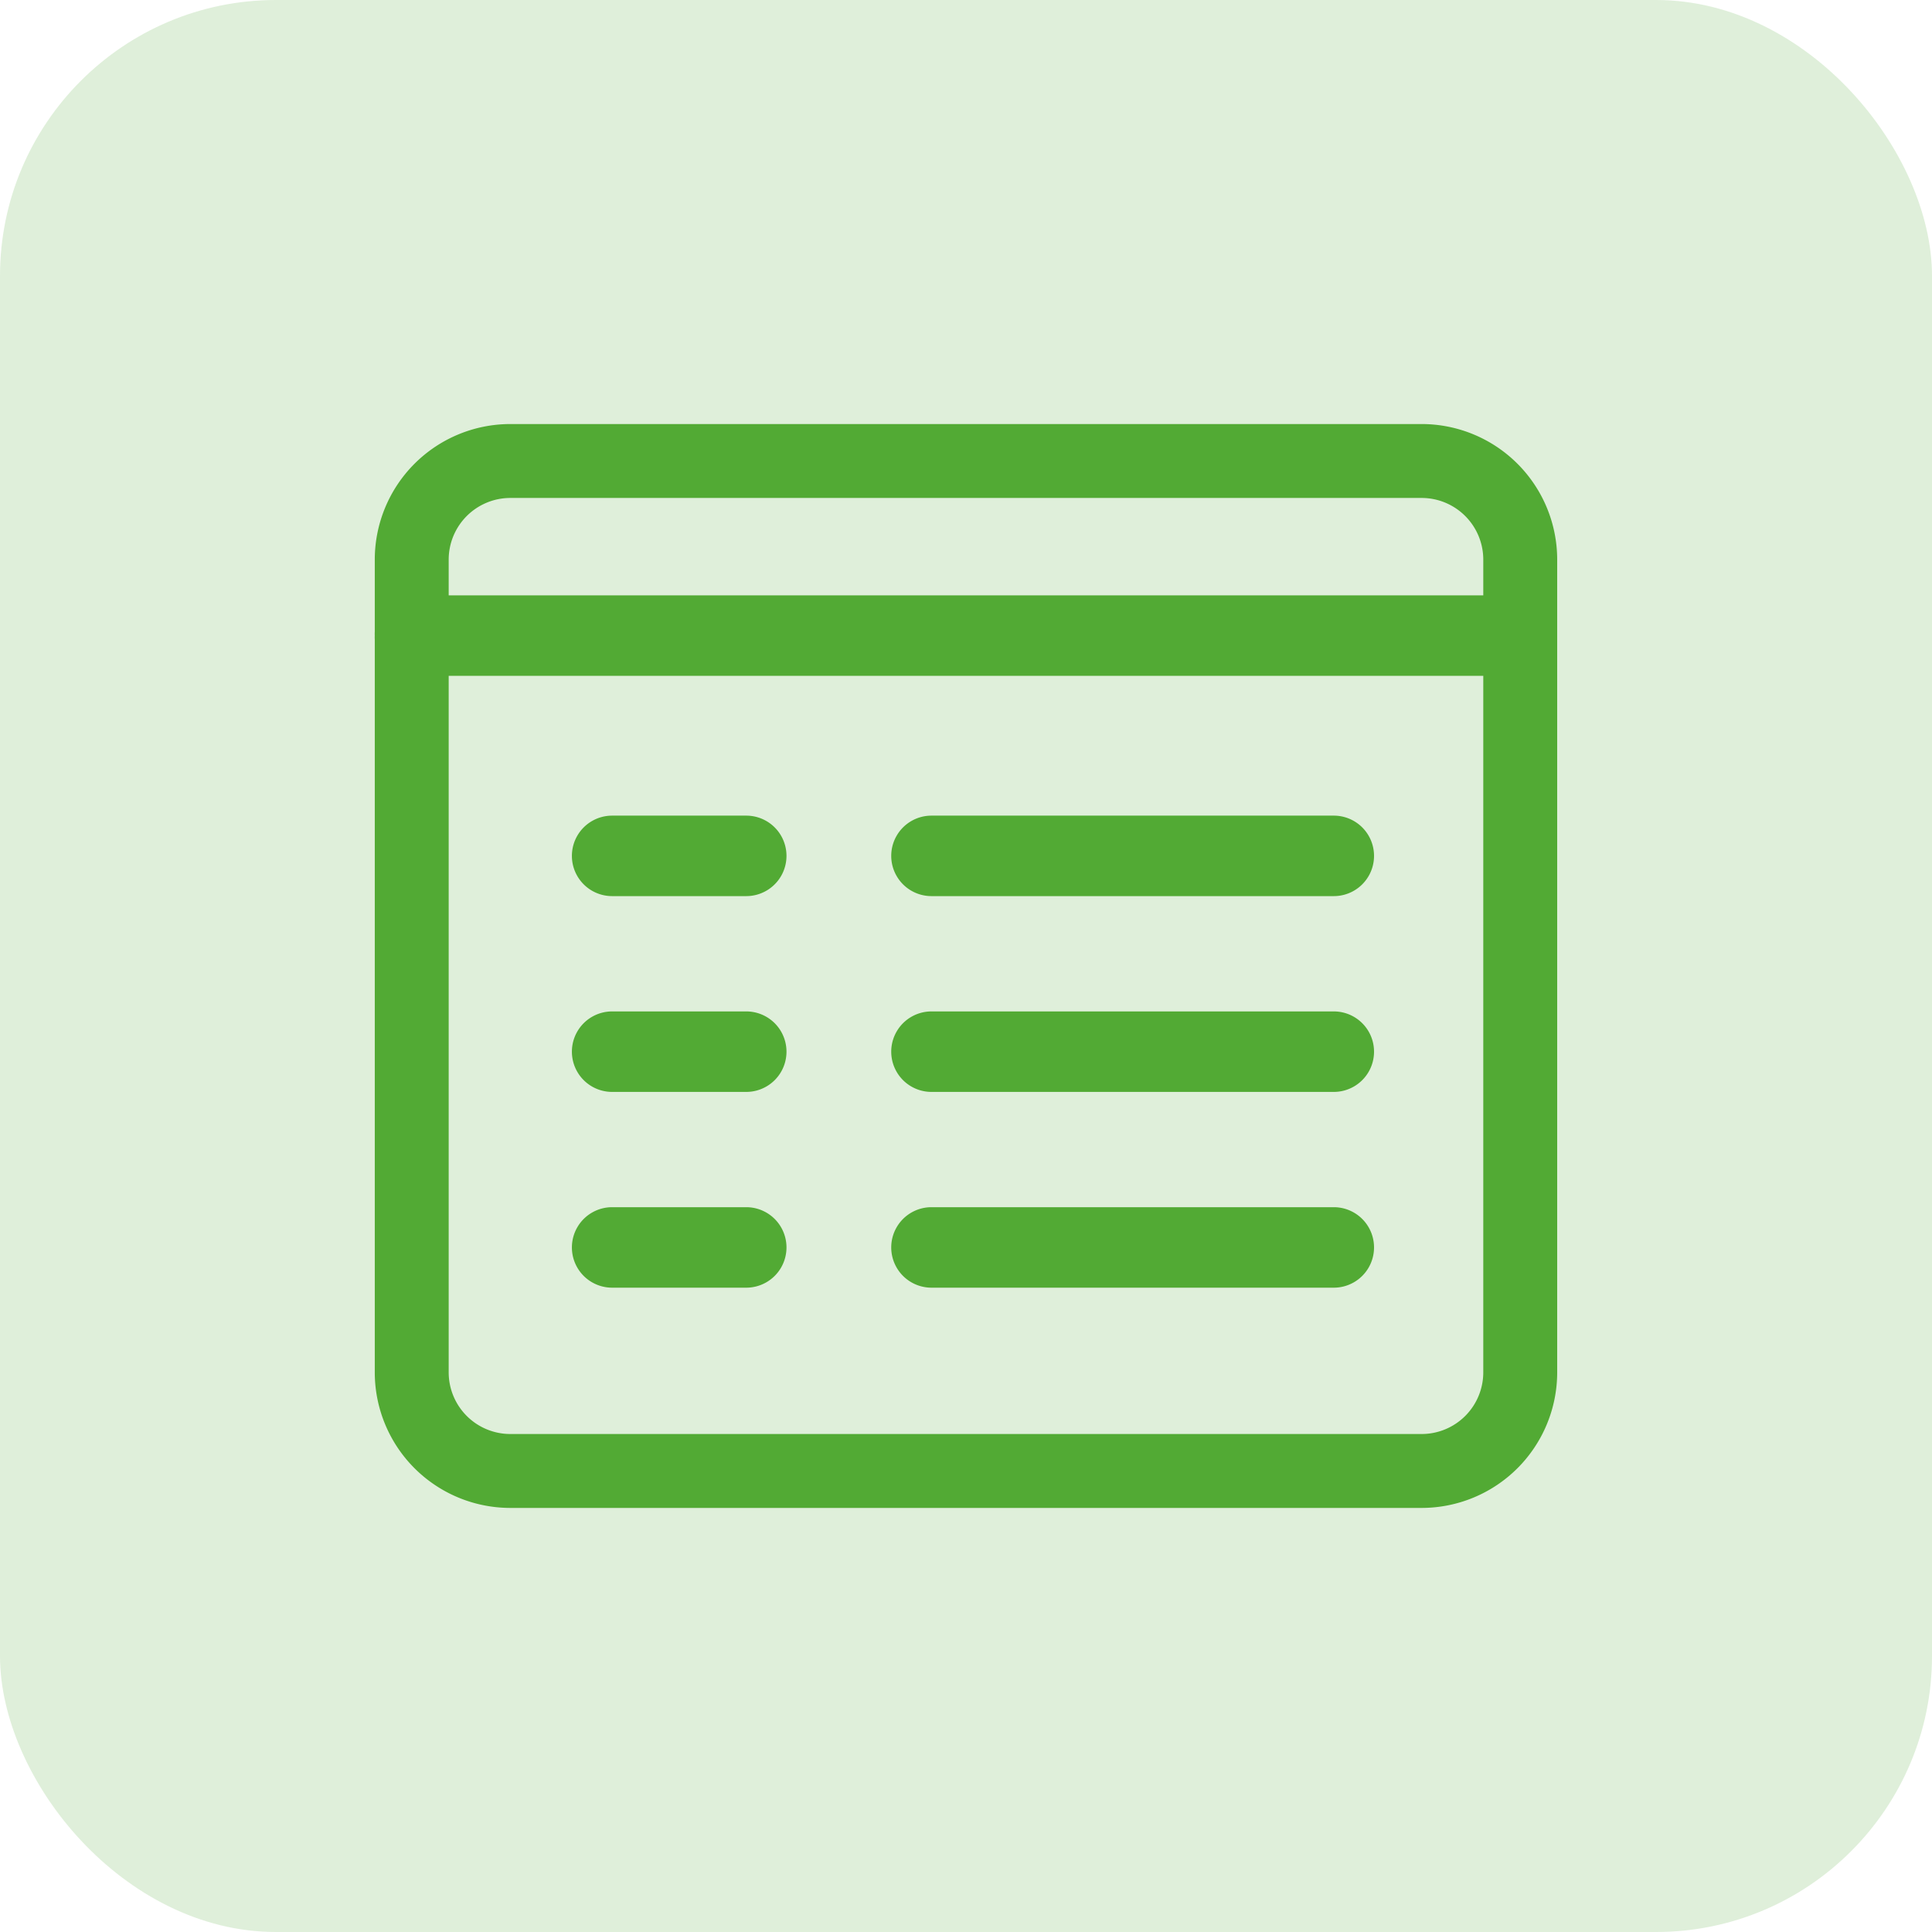
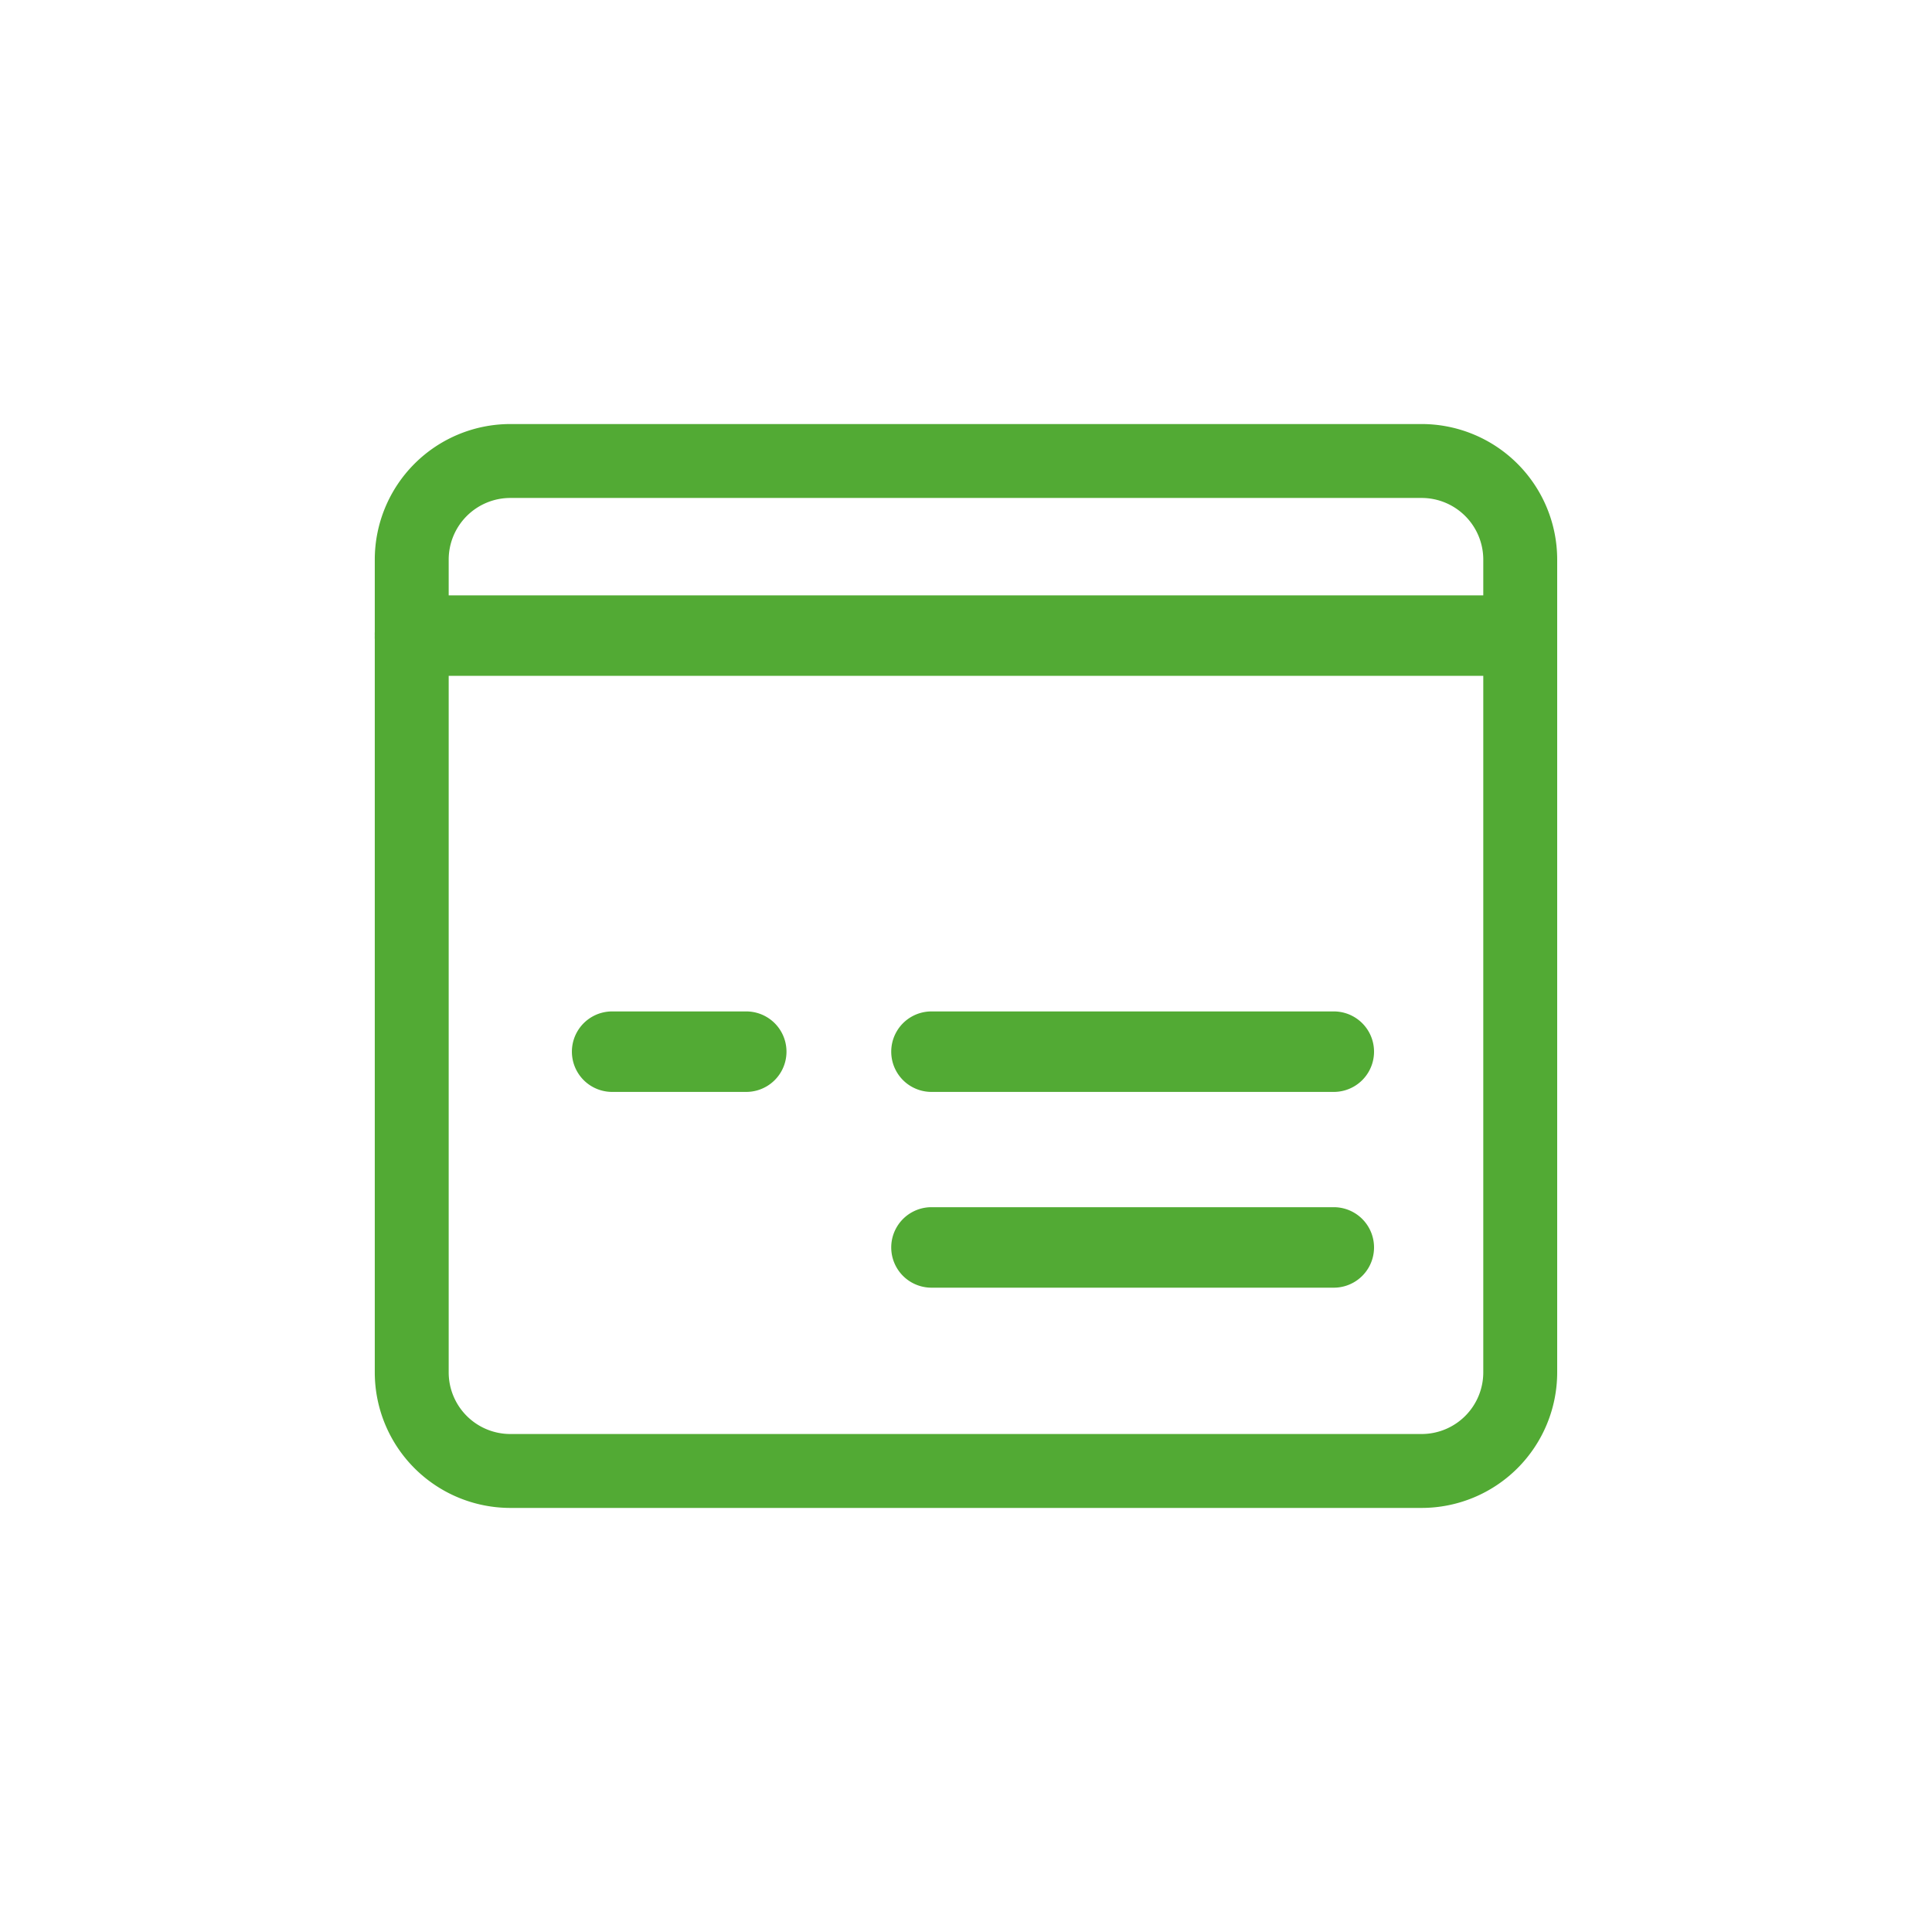
<svg xmlns="http://www.w3.org/2000/svg" width="70" height="70" viewBox="0 0 70 70">
  <defs>
    <style>
            .cls-2{fill:#52aa34}
        </style>
  </defs>
  <g id="Group_4945" data-name="Group 4945" transform="translate(5410 -5104)">
-     <rect id="Rectangle_1952" data-name="Rectangle 1952" width="70" height="70" rx="10" transform="translate(-5410 5104)" style="fill:rgba(82,170,52,.18)" />
    <g id="layout" transform="translate(-5396.421 5119.364)">
      <g id="Group_111" data-name="Group 111" transform="translate(7.142 14.188)">
-         <path id="Path_90" data-name="Path 90" class="cls-2" d="M10.39 11.916H5.531a1.458 1.458 0 0 1 0-2.916h4.859a1.458 1.458 0 0 1 0 2.916z" transform="translate(-4.073 -9)" />
-       </g>
+         </g>
      <g id="Group_112" data-name="Group 112" transform="translate(18.712 14.188)">
-         <path id="Path_91" data-name="Path 91" class="cls-2" d="M27.108 11.916H12.531a1.458 1.458 0 0 1 0-2.916h14.577a1.458 1.458 0 1 1 0 2.916z" transform="translate(-11.073 -9)" />
-       </g>
+         </g>
      <g id="Group_113" data-name="Group 113" transform="translate(7.142 21.282)">
        <path id="Path_92" data-name="Path 92" class="cls-2" d="M10.39 15.916H5.531a1.458 1.458 0 0 1 0-2.916h4.859a1.458 1.458 0 0 1 0 2.916z" transform="translate(-4.073 -13)" />
      </g>
      <g id="Group_114" data-name="Group 114" transform="translate(18.712 21.282)">
        <path id="Path_93" data-name="Path 93" class="cls-2" d="M27.108 15.916H12.531a1.458 1.458 0 0 1 0-2.916h14.577a1.458 1.458 0 1 1 0 2.916z" transform="translate(-11.073 -13)" />
      </g>
      <g id="Group_115" data-name="Group 115" transform="translate(7.142 28.375)">
-         <path id="Path_94" data-name="Path 94" class="cls-2" d="M10.39 19.916H5.531a1.458 1.458 0 0 1 0-2.916h4.859a1.458 1.458 0 0 1 0 2.916z" transform="translate(-4.073 -17)" />
-       </g>
+         </g>
      <g id="Group_116" data-name="Group 116" transform="translate(18.712 28.375)">
        <path id="Path_95" data-name="Path 95" class="cls-2" d="M27.108 19.916H12.531a1.458 1.458 0 0 1 0-2.916h14.577a1.458 1.458 0 1 1 0 2.916z" transform="translate(-11.073 -17)" />
      </g>
      <g id="Group_117" data-name="Group 117">
        <path id="Path_96" data-name="Path 96" class="cls-2" d="M37.932 40.271H4.909A4.913 4.913 0 0 1 0 35.362V5.909A4.913 4.913 0 0 1 4.909 1h33.023a4.913 4.913 0 0 1 4.909 4.909v29.453a4.913 4.913 0 0 1-4.909 4.909zM4.909 3.678a2.234 2.234 0 0 0-2.231 2.231v29.453a2.234 2.234 0 0 0 2.231 2.231h33.023a2.234 2.234 0 0 0 2.231-2.231V5.909a2.234 2.234 0 0 0-2.231-2.231z" transform="translate(0 -1)" />
      </g>
      <g id="Group_118" data-name="Group 118" transform="translate(0 6.207)">
        <path id="Path_97" data-name="Path 97" class="cls-2" d="M41.5 7.416H1.339A1.4 1.4 0 0 1 0 5.958 1.4 1.4 0 0 1 1.339 4.5H41.5a1.4 1.4 0 0 1 1.339 1.458A1.4 1.4 0 0 1 41.5 7.416z" transform="translate(0 -4.5)" />
      </g>
    </g>
  </g>
</svg>